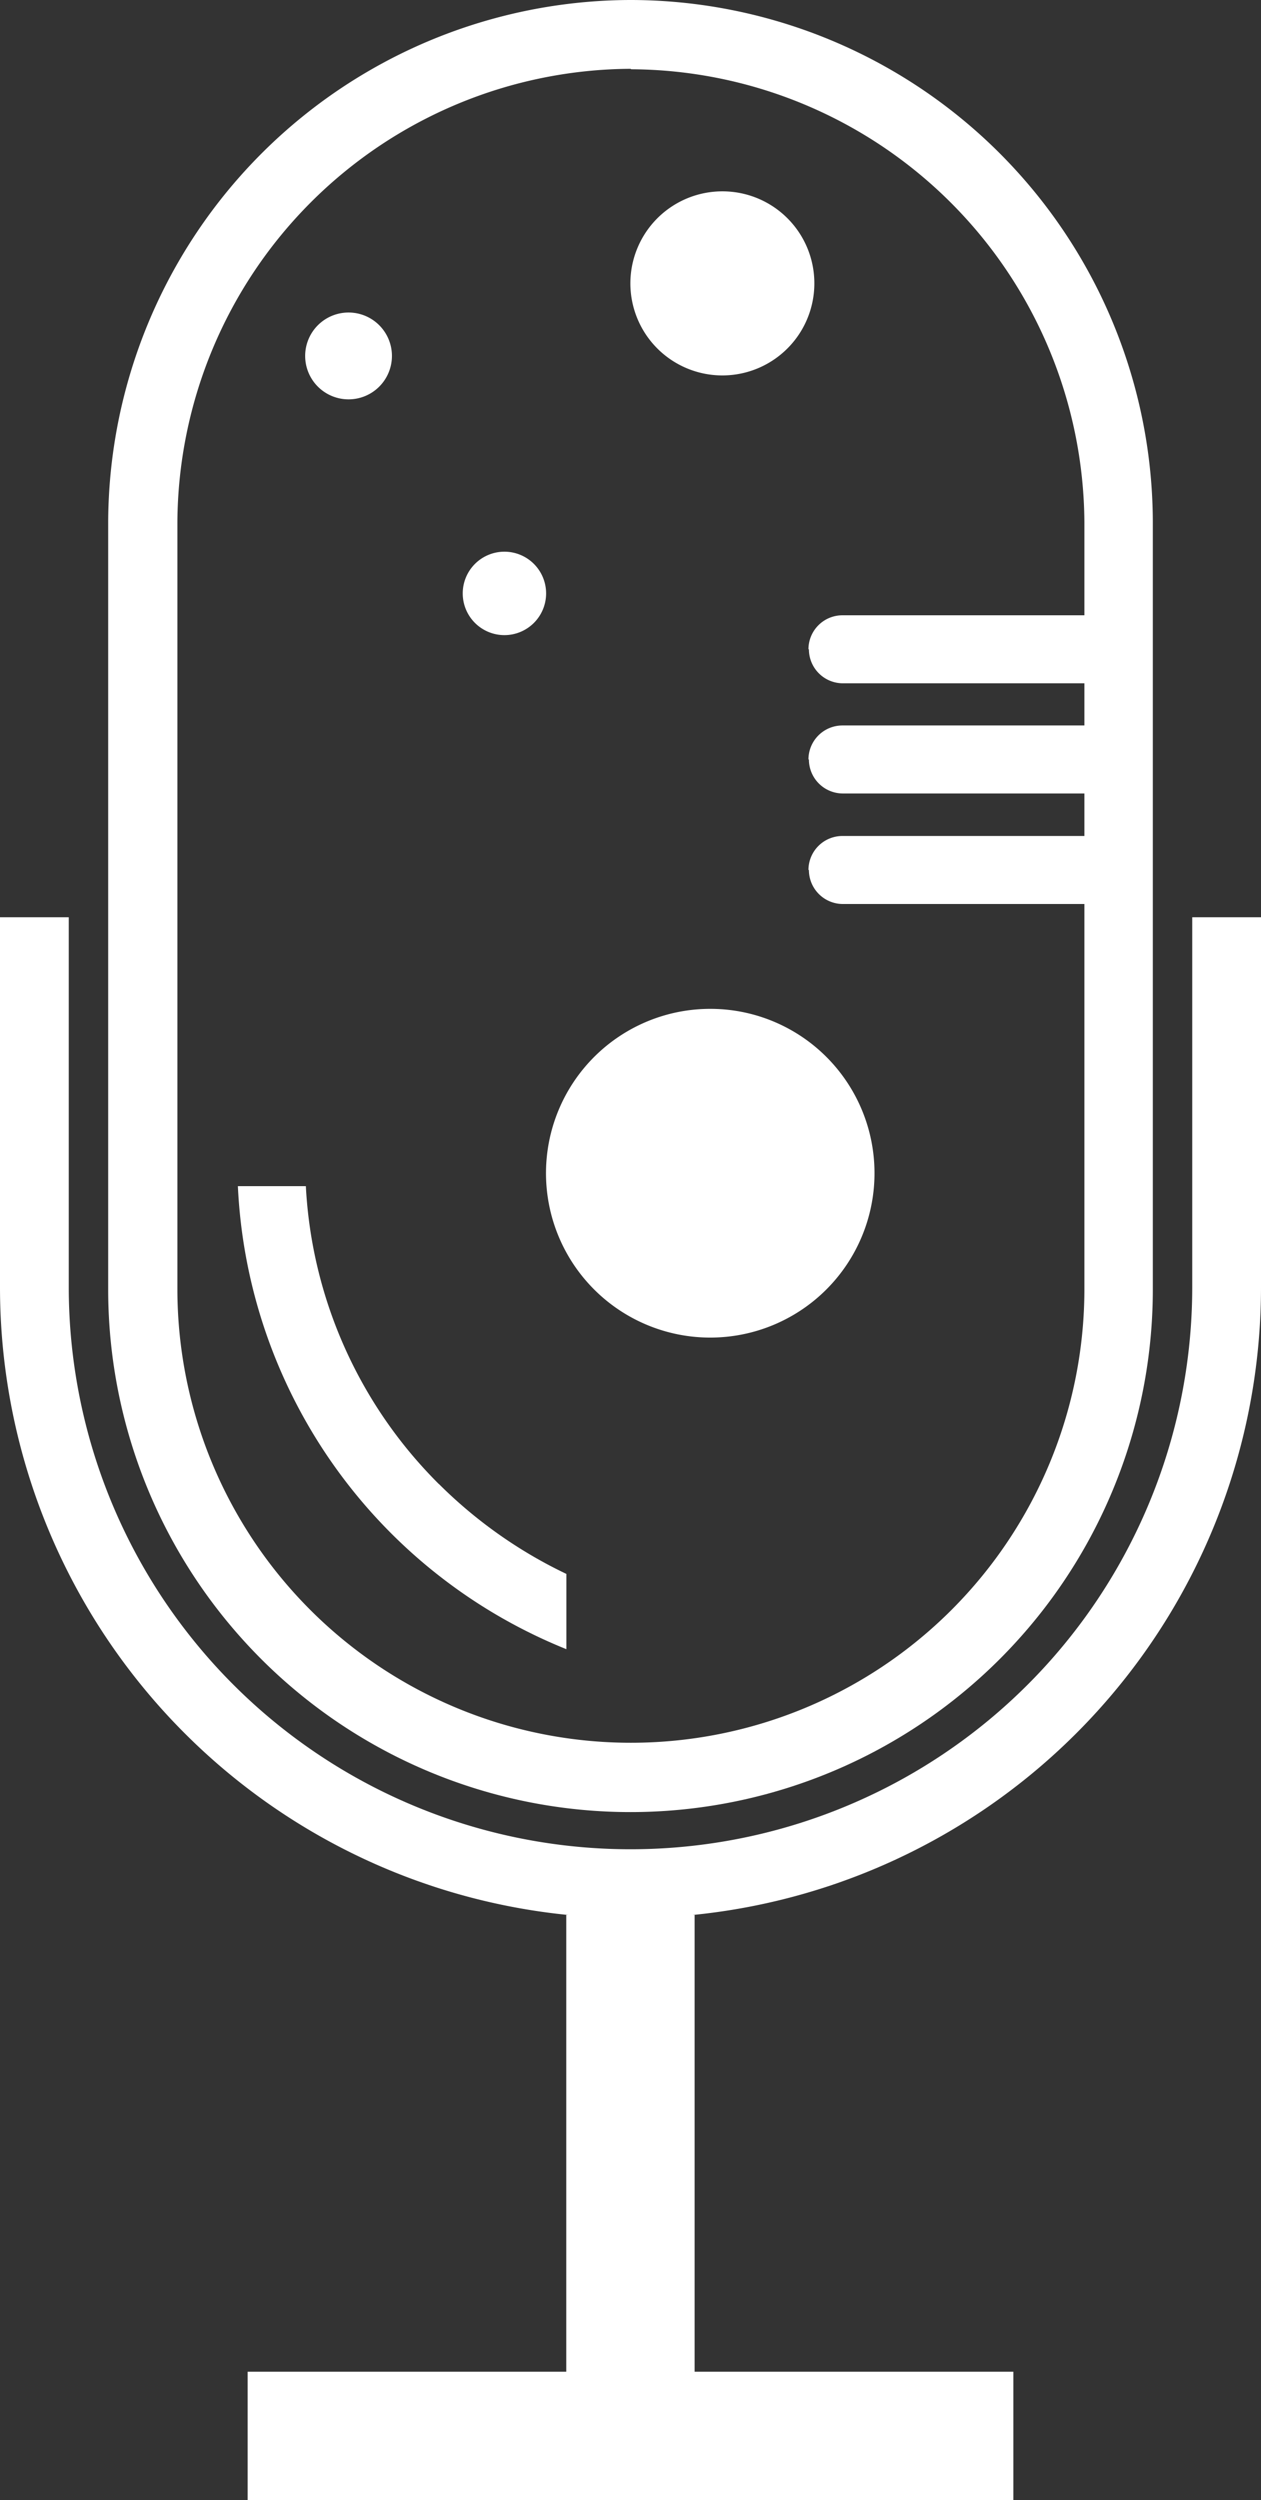
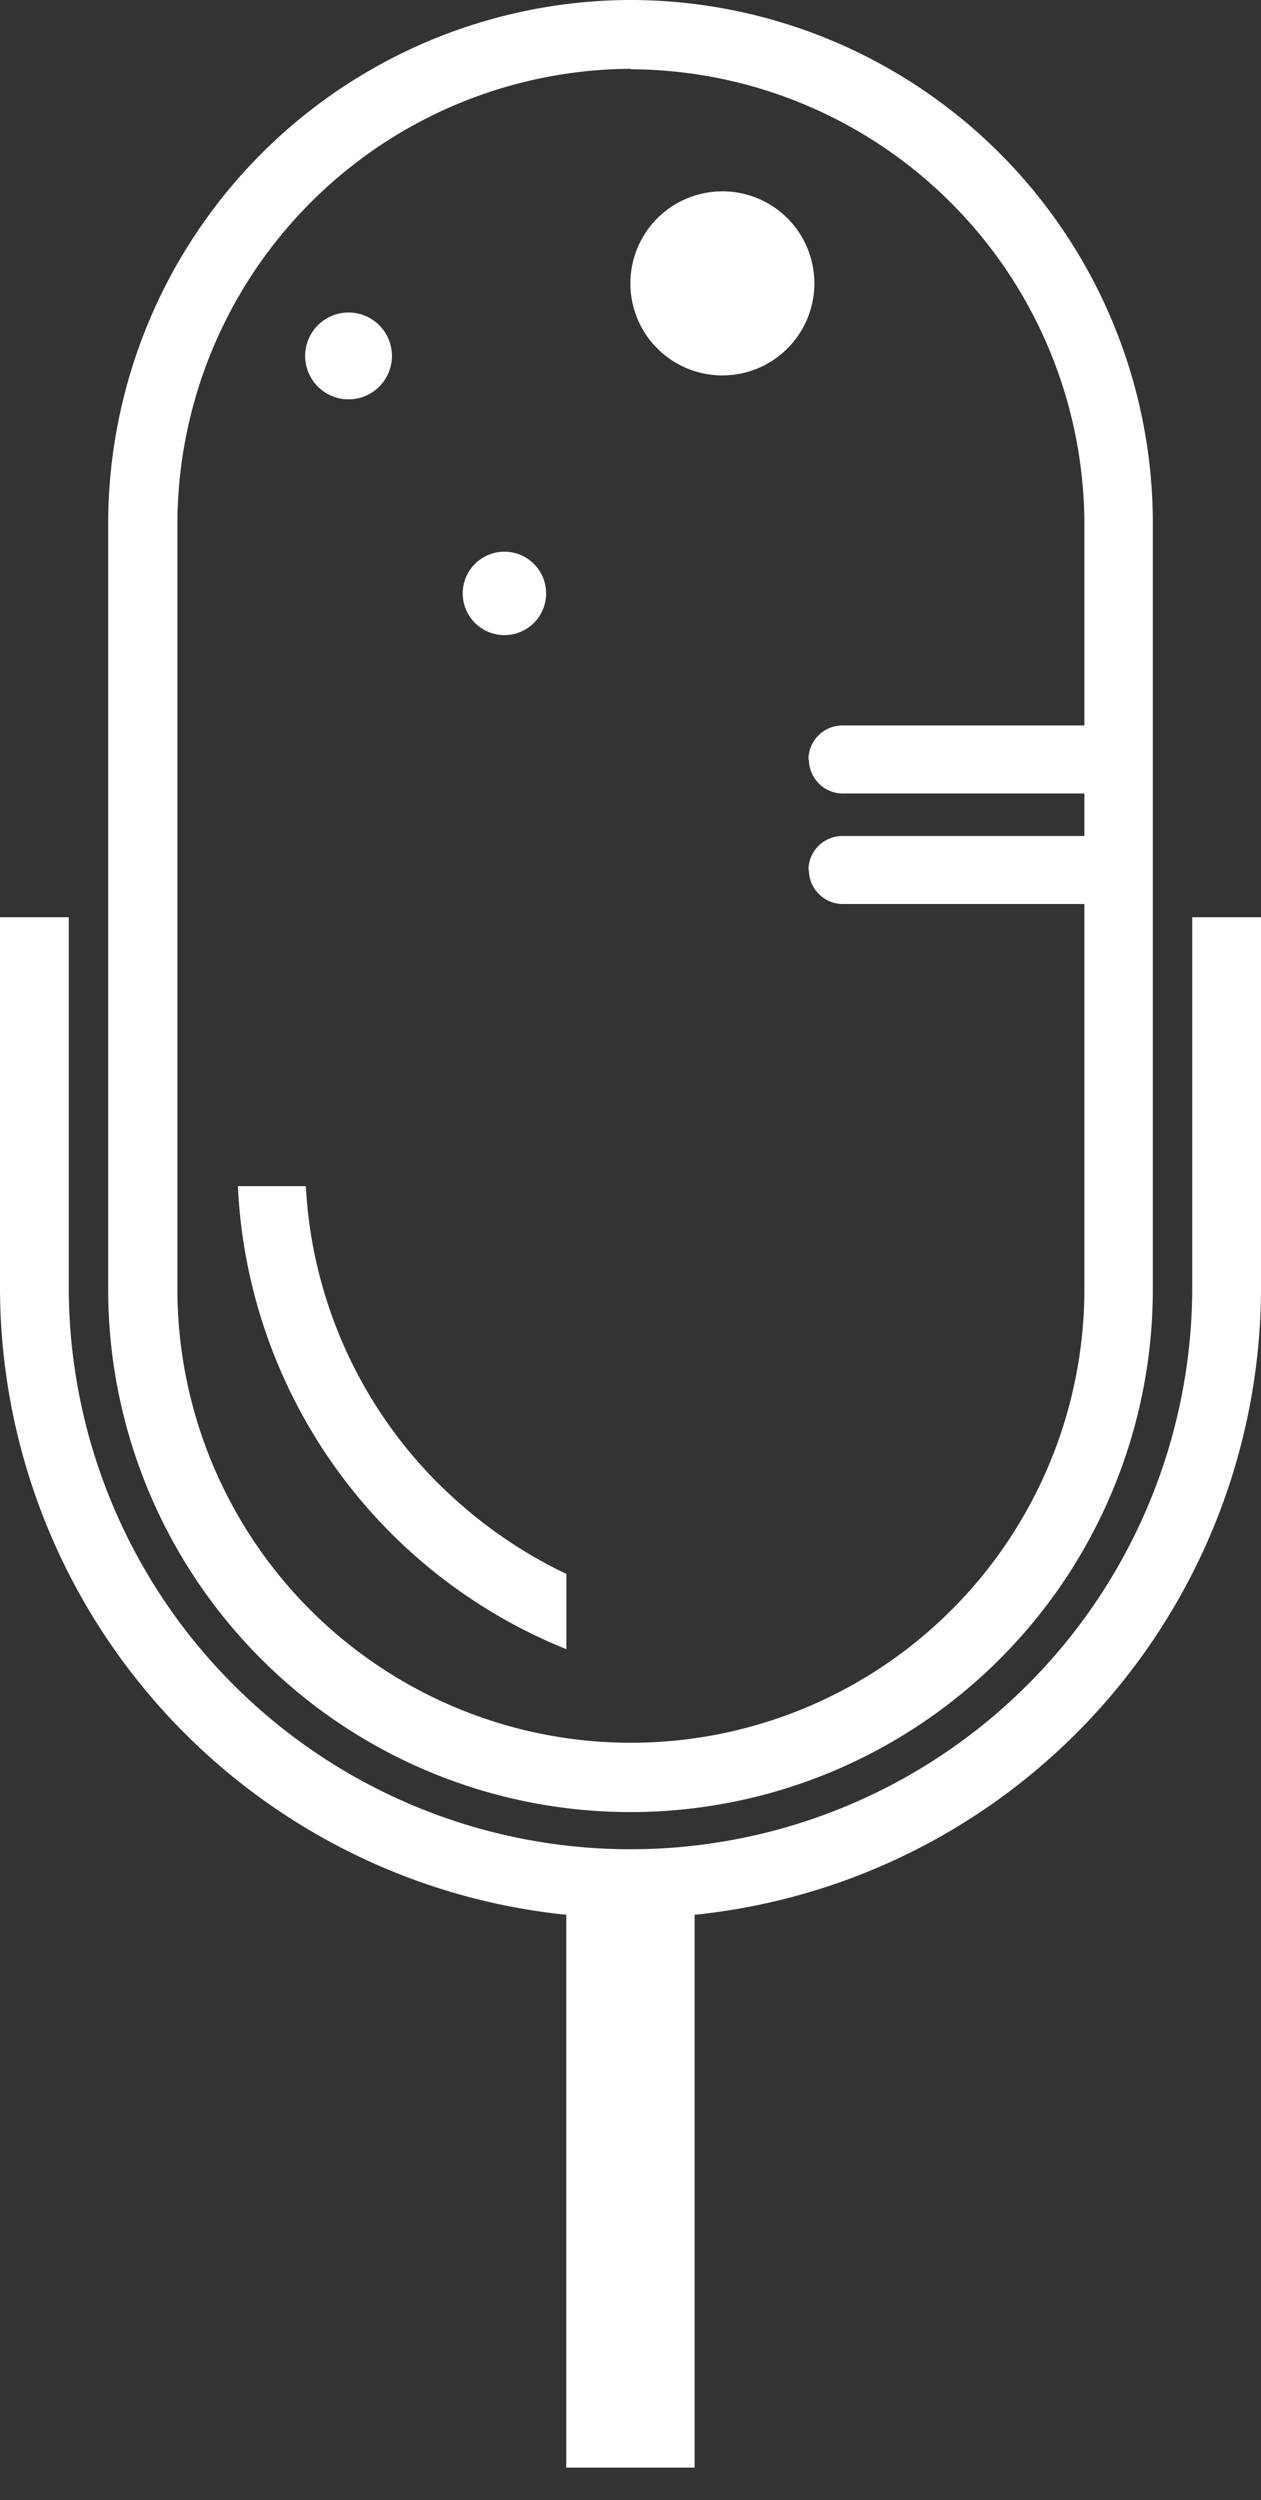
<svg xmlns="http://www.w3.org/2000/svg" viewBox="0 0 111.32 220.56">
  <rect x="0" y="0" width="111.32" height="220.56" fill="#333333" stroke="none" />
  <defs>
    <style>.cls-1,.cls-2{fill:#fff;}.cls-2{fill-rule:evenodd;}</style>
  </defs>
  <g id="Layer_2" data-name="Layer 2">
    <g id="Layer_1-2" data-name="Layer 1">
      <path class="cls-1" d="M55.66,0a46.16,46.16,0,0,1,46.11,46.11v67.64a46.11,46.11,0,0,1-92.22,0V46.11A46.23,46.23,0,0,1,55.66,0Zm0,6.07a40.22,40.22,0,0,0-40,40v67.64a40,40,0,0,0,80.07,0V46.11a40.22,40.22,0,0,0-40-40Z" />
      <path class="cls-1" d="M111.32,80.92v32.63A55.66,55.66,0,0,1,0,113.55V80.92H6.07v32.63a49.59,49.59,0,0,0,99.18,0V80.92Z" />
      <path class="cls-2" d="M71.37,67h0a3,3,0,0,1,3-3H98.73a3,3,0,0,1,3,3h0a3.06,3.06,0,0,1-3,3H74.41a3,3,0,0,1-3-3Z" />
-       <path class="cls-2" d="M71.37,57.28h0a3,3,0,0,1,3-3H98.73a3.06,3.06,0,0,1,3,3h0a3,3,0,0,1-3,3H74.41a3,3,0,0,1-3-3Z" />
      <path class="cls-2" d="M71.37,76.75h0a3,3,0,0,1,3-3H98.73a3.06,3.06,0,0,1,3,3h0a3.06,3.06,0,0,1-3,3H74.41a3,3,0,0,1-3-3Z" />
      <rect class="cls-1" x="49.99" y="168.93" width="11.33" height="48.76" />
      <path class="cls-2" d="M38.74,130.92A40,40,0,0,1,27,104.64H21a46.35,46.35,0,0,0,29,40.85v-6.64a40.84,40.84,0,0,1-11.25-7.93Z" />
-       <rect class="cls-1" x="21.86" y="209.23" width="67.6" height="11.33" />
      <path class="cls-1" d="M34.6,31.39a3.83,3.83,0,1,1-3.83-3.82A3.83,3.83,0,0,1,34.6,31.39Z" />
      <path class="cls-1" d="M71.89,25a8.12,8.12,0,1,1-8.11-8.12A8.11,8.11,0,0,1,71.89,25Z" />
      <path class="cls-1" d="M48.21,52.35a3.68,3.68,0,1,1-3.68-3.68A3.68,3.68,0,0,1,48.21,52.35Z" />
-       <path class="cls-1" d="M77.2,103.5A14.5,14.5,0,1,1,62.71,89,14.49,14.49,0,0,1,77.2,103.5Z" />
    </g>
  </g>
</svg>